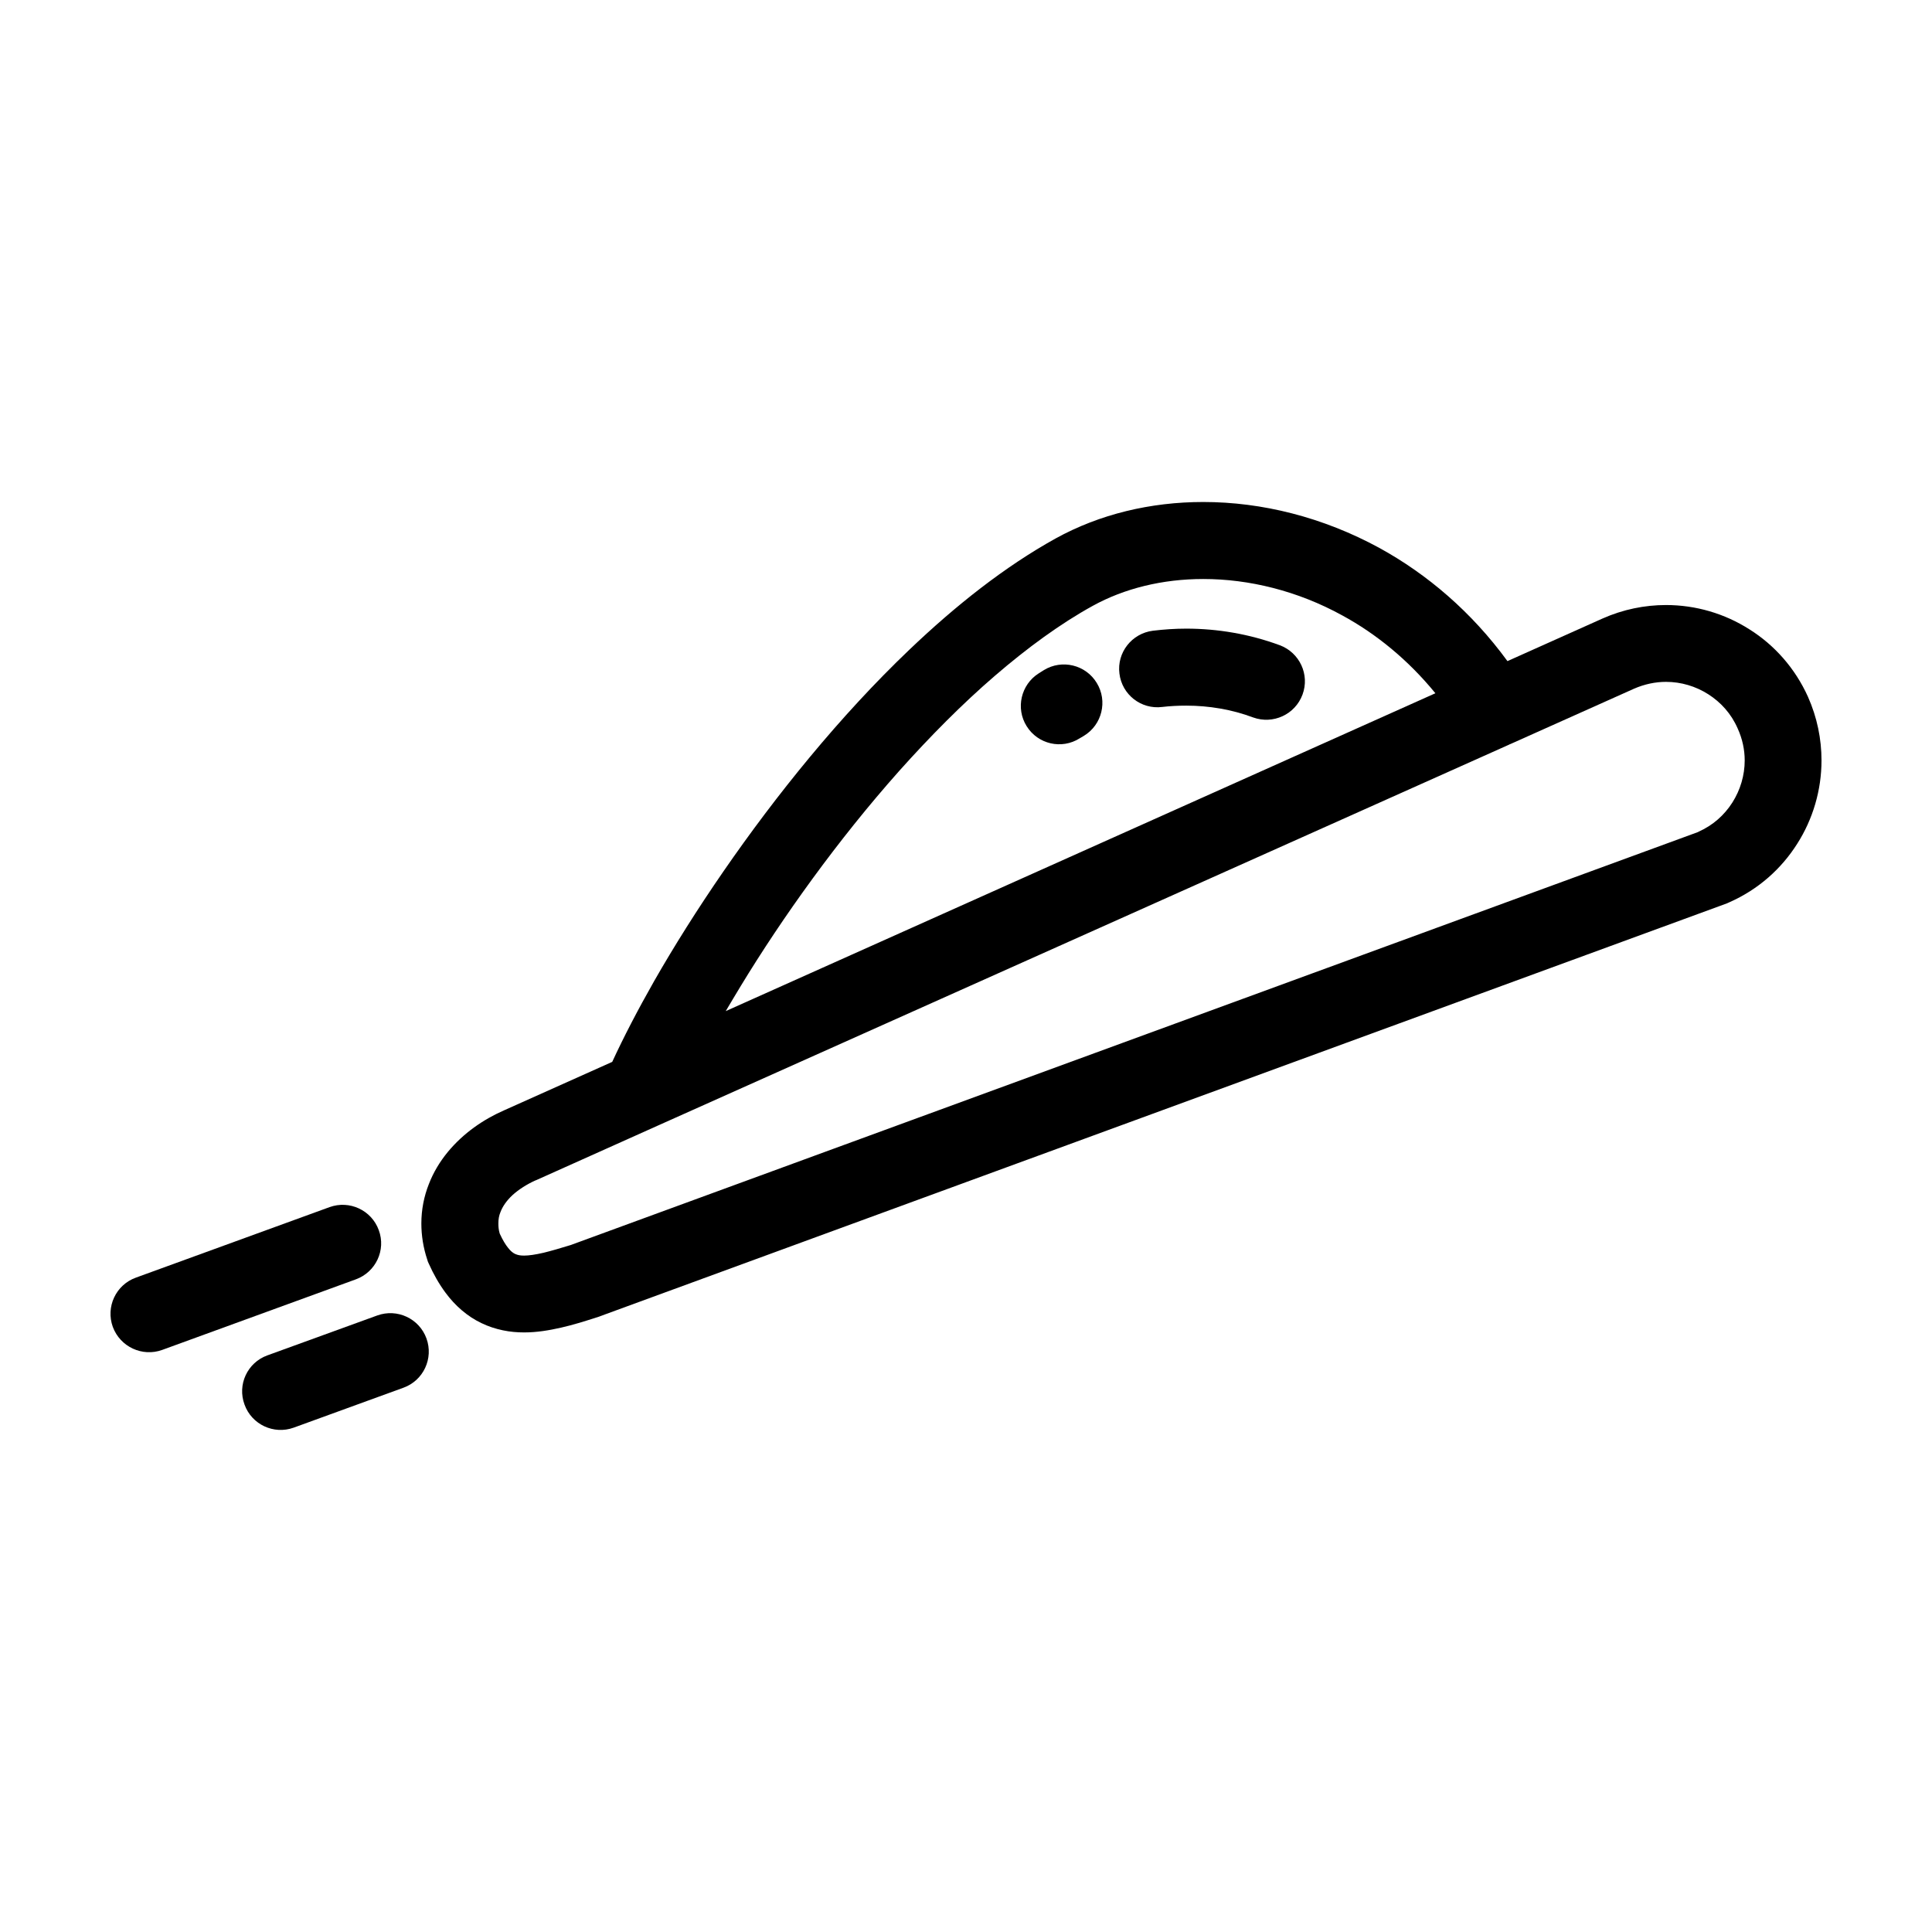
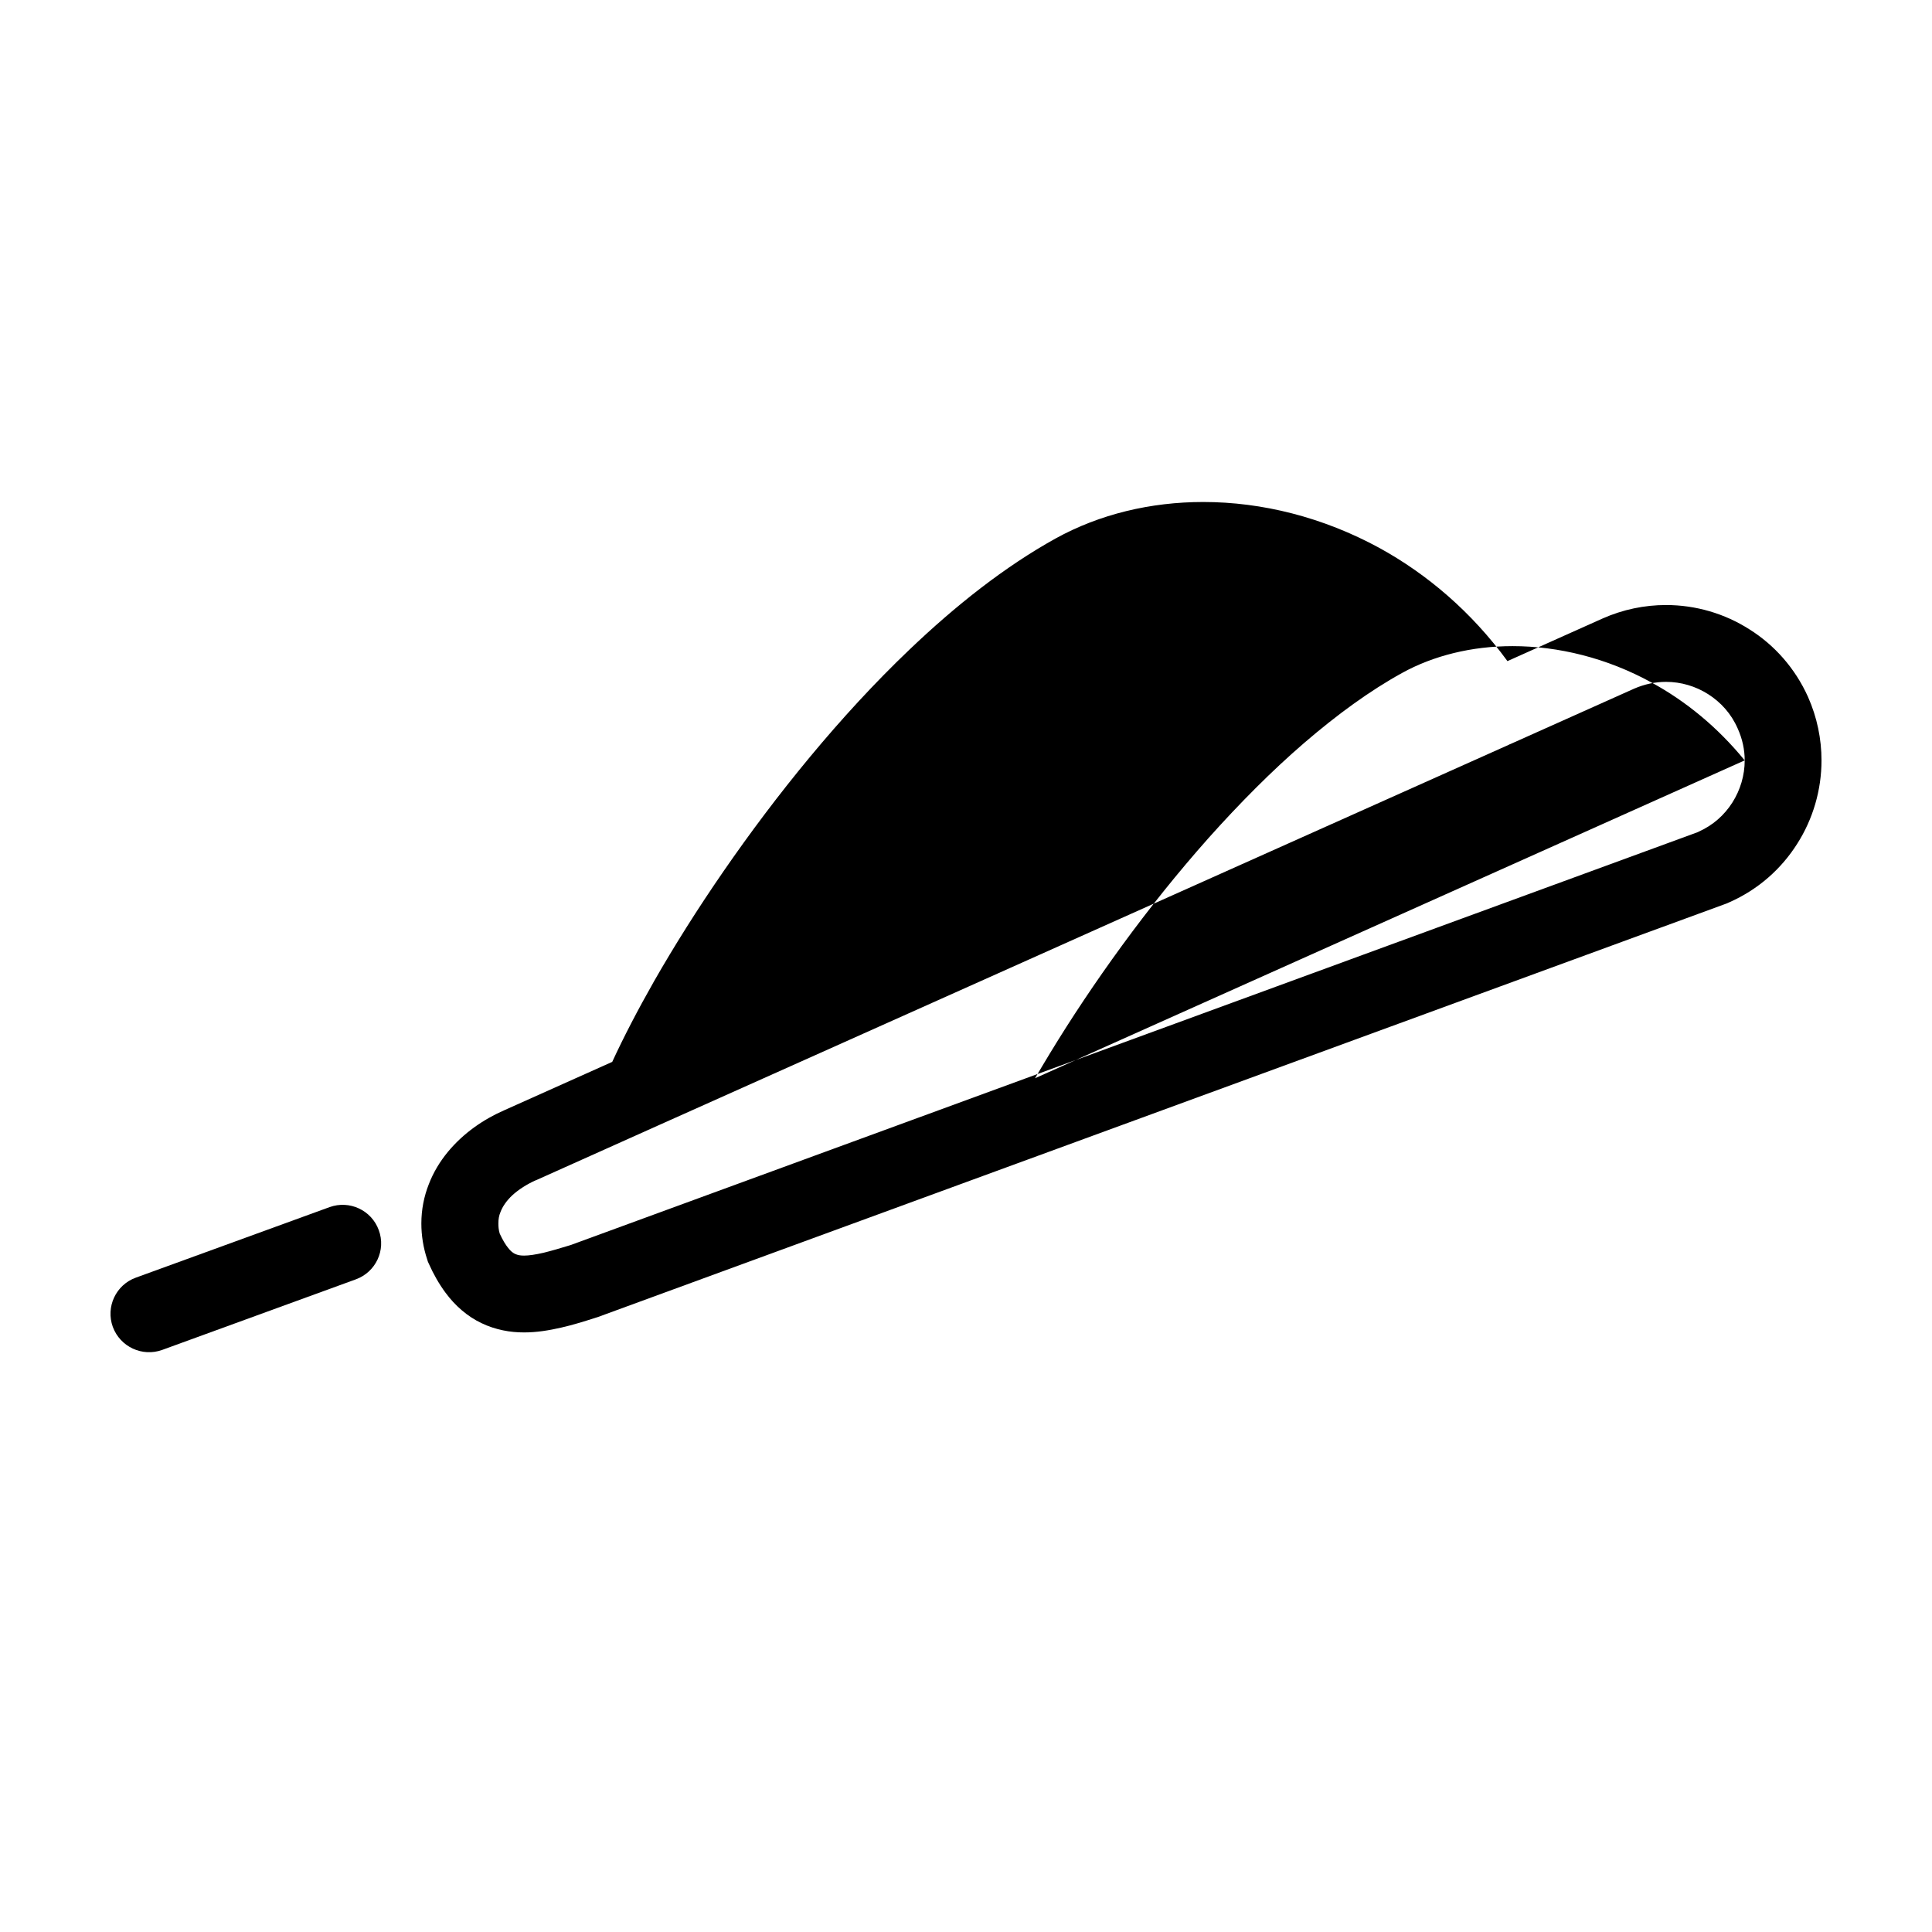
<svg xmlns="http://www.w3.org/2000/svg" fill="#000000" width="800px" height="800px" version="1.1" viewBox="144 144 512 512">
  <g>
-     <path d="m483.13 314.98c5.289 1.965 8.012 7.809 6.047 13.098-1.965 5.289-7.809 7.961-13.098 6.047-5.644-2.117-11.738-3.125-17.684-3.125-2.168 0-4.281 0.102-6.398 0.352-5.594 0.707-10.68-3.273-11.336-8.867-0.707-5.543 3.273-10.629 8.867-11.336 2.922-0.352 5.894-0.555 8.867-0.555 8.258 0.004 16.672 1.414 24.734 4.387z" />
-     <path d="m623.14 328.68c2.418 5.441 3.578 11.184 3.578 16.828 0 7.859-2.266 15.566-6.449 22.117-4.18 6.602-10.277 12.09-17.938 15.469l-0.656 0.301-299.36 109.68-0.352 0.102c-3.125 1.008-6.195 1.965-9.32 2.672-3.125 0.707-6.348 1.258-9.723 1.258-1.863 0-3.727-0.152-5.644-0.555-1.914-0.402-3.828-1.008-5.691-1.914-3.727-1.762-7.004-4.637-9.523-8.062-1.715-2.316-3.176-4.887-4.434-7.707-0.203-0.402-0.301-0.656-0.402-1.059-1.059-3.176-1.562-6.398-1.562-9.574 0-3.68 0.707-7.203 1.965-10.379 1.211-3.176 2.973-6.047 5.039-8.566 4.133-4.988 9.371-8.613 15.012-11.082l28.566-12.797c2.973-6.449 6.699-13.652 11.082-21.363 5.238-9.168 11.438-19.043 18.391-29.121 13.906-20.152 30.832-41.16 49.273-58.746 12.293-11.738 25.293-22.016 38.742-29.473 11.688-6.449 25.191-9.672 39.145-9.672 15.566 0 31.738 4.031 46.703 12.191 12.645 6.953 24.383 16.93 33.906 29.977l25.191-11.285c5.441-2.418 11.184-3.578 16.828-3.578 7.91 0 15.566 2.266 22.117 6.449 6.598 4.137 12.09 10.281 15.516 17.891zm-16.777 16.828c0-2.82-0.605-5.691-1.863-8.465-1.715-3.93-4.484-6.953-7.809-9.07-3.324-2.117-7.203-3.273-11.184-3.273-2.82 0-5.691 0.605-8.465 1.812l-32.746 14.66c-0.152 0.051-0.301 0.102-0.453 0.203l-225.6 100.96-32.242 14.461h-0.051c-2.367 1.059-4.535 2.469-6.144 3.93-1.613 1.512-2.621 3.023-3.176 4.484-0.402 0.957-0.555 1.914-0.555 3.023 0 0.805 0.051 1.664 0.352 2.672 0.805 1.762 1.562 2.973 2.215 3.777 0.656 0.855 1.16 1.211 1.562 1.461 0.25 0.152 0.504 0.25 0.805 0.352 0.453 0.152 1.008 0.25 1.914 0.25 1.211 0 2.973-0.25 5.141-0.754 2.066-0.504 4.484-1.211 7.254-2.066l0.402-0.152 298.3-109.28 0.051-0.051c3.879-1.715 6.902-4.434 9.02-7.758 2.113-3.324 3.273-7.203 3.273-11.184zm-270.04 66.449 188.07-84.238c-7.254-8.867-15.668-15.719-24.637-20.605-11.891-6.551-24.789-9.672-36.879-9.672-10.832 0-20.957 2.519-29.27 7.106-8.516 4.684-17.281 11.082-25.945 18.539-8.664 7.457-17.18 16.07-25.34 25.191-16.273 18.289-30.934 38.793-42.02 57.031-1.355 2.266-2.715 4.484-3.977 6.648z" />
-     <path d="m434.66 325c2.922 4.785 1.41 11.082-3.426 14.008-0.352 0.203-0.754 0.453-1.109 0.656-4.785 3.023-11.082 1.562-14.055-3.223-2.973-4.734-1.512-11.035 3.223-14.008 0.453-0.301 0.906-0.555 1.359-0.855 4.789-2.926 11.086-1.414 14.008 3.422z" />
-     <path d="m257.02 498.71c1.914 5.289-0.805 11.133-6.098 13.047l-29.07 10.578c-5.289 1.914-11.133-0.805-13.047-6.098-1.965-5.289 0.754-11.133 6.047-13.047l29.121-10.578c5.289-1.914 11.133 0.809 13.047 6.098z" />
+     <path d="m623.14 328.68c2.418 5.441 3.578 11.184 3.578 16.828 0 7.859-2.266 15.566-6.449 22.117-4.18 6.602-10.277 12.09-17.938 15.469l-0.656 0.301-299.36 109.68-0.352 0.102c-3.125 1.008-6.195 1.965-9.32 2.672-3.125 0.707-6.348 1.258-9.723 1.258-1.863 0-3.727-0.152-5.644-0.555-1.914-0.402-3.828-1.008-5.691-1.914-3.727-1.762-7.004-4.637-9.523-8.062-1.715-2.316-3.176-4.887-4.434-7.707-0.203-0.402-0.301-0.656-0.402-1.059-1.059-3.176-1.562-6.398-1.562-9.574 0-3.68 0.707-7.203 1.965-10.379 1.211-3.176 2.973-6.047 5.039-8.566 4.133-4.988 9.371-8.613 15.012-11.082l28.566-12.797c2.973-6.449 6.699-13.652 11.082-21.363 5.238-9.168 11.438-19.043 18.391-29.121 13.906-20.152 30.832-41.16 49.273-58.746 12.293-11.738 25.293-22.016 38.742-29.473 11.688-6.449 25.191-9.672 39.145-9.672 15.566 0 31.738 4.031 46.703 12.191 12.645 6.953 24.383 16.93 33.906 29.977l25.191-11.285c5.441-2.418 11.184-3.578 16.828-3.578 7.91 0 15.566 2.266 22.117 6.449 6.598 4.137 12.09 10.281 15.516 17.891zm-16.777 16.828c0-2.82-0.605-5.691-1.863-8.465-1.715-3.93-4.484-6.953-7.809-9.07-3.324-2.117-7.203-3.273-11.184-3.273-2.82 0-5.691 0.605-8.465 1.812l-32.746 14.66c-0.152 0.051-0.301 0.102-0.453 0.203l-225.6 100.96-32.242 14.461h-0.051c-2.367 1.059-4.535 2.469-6.144 3.93-1.613 1.512-2.621 3.023-3.176 4.484-0.402 0.957-0.555 1.914-0.555 3.023 0 0.805 0.051 1.664 0.352 2.672 0.805 1.762 1.562 2.973 2.215 3.777 0.656 0.855 1.16 1.211 1.562 1.461 0.25 0.152 0.504 0.25 0.805 0.352 0.453 0.152 1.008 0.25 1.914 0.25 1.211 0 2.973-0.25 5.141-0.754 2.066-0.504 4.484-1.211 7.254-2.066l0.402-0.152 298.3-109.28 0.051-0.051c3.879-1.715 6.902-4.434 9.02-7.758 2.113-3.324 3.273-7.203 3.273-11.184zc-7.254-8.867-15.668-15.719-24.637-20.605-11.891-6.551-24.789-9.672-36.879-9.672-10.832 0-20.957 2.519-29.27 7.106-8.516 4.684-17.281 11.082-25.945 18.539-8.664 7.457-17.18 16.07-25.34 25.191-16.273 18.289-30.934 38.793-42.02 57.031-1.355 2.266-2.715 4.484-3.977 6.648z" />
    <path d="m244.38 470c1.965 5.289-0.805 11.133-6.098 13.047l-51.289 18.691c-5.289 1.914-11.133-0.805-13.098-6.098-1.914-5.289 0.805-11.133 6.098-13.047l51.34-18.691c5.289-1.91 11.133 0.809 13.047 6.098z" />
  </g>
</svg>